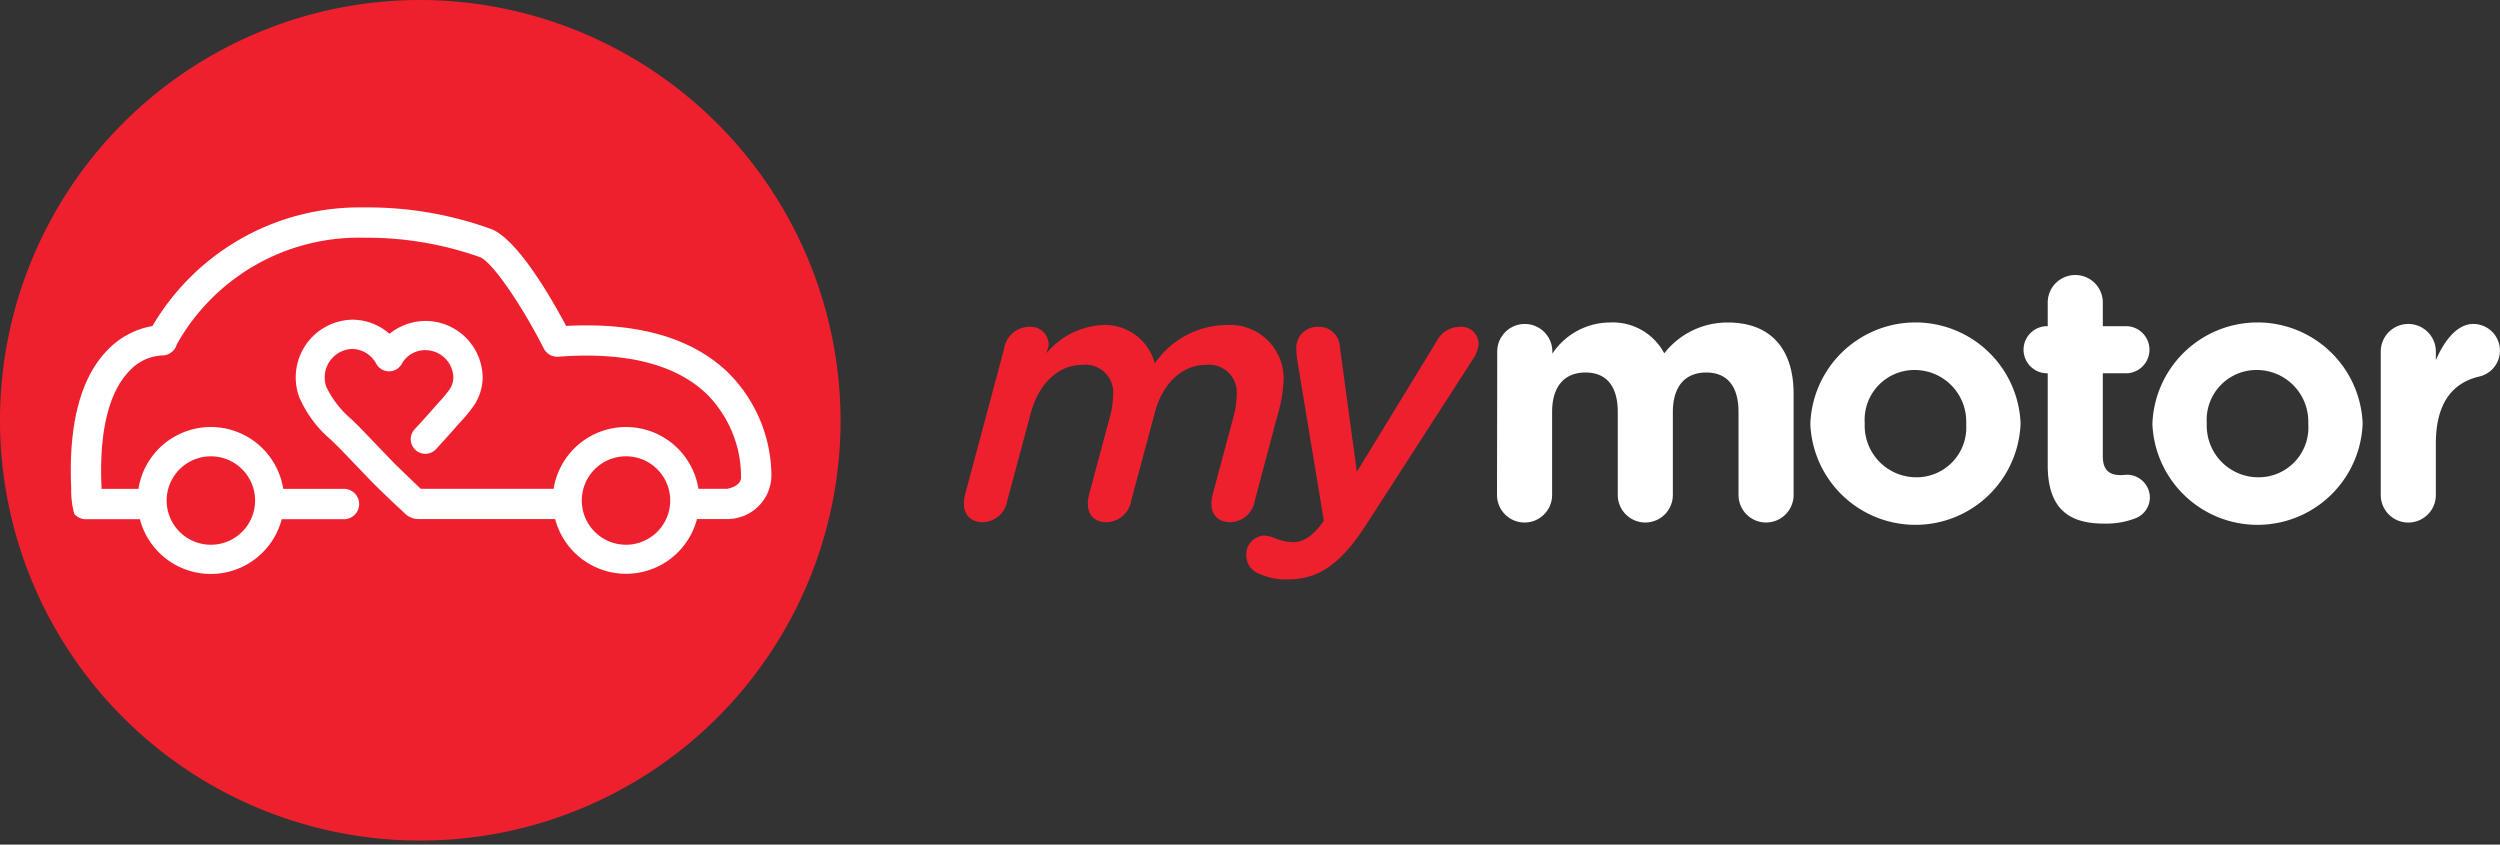
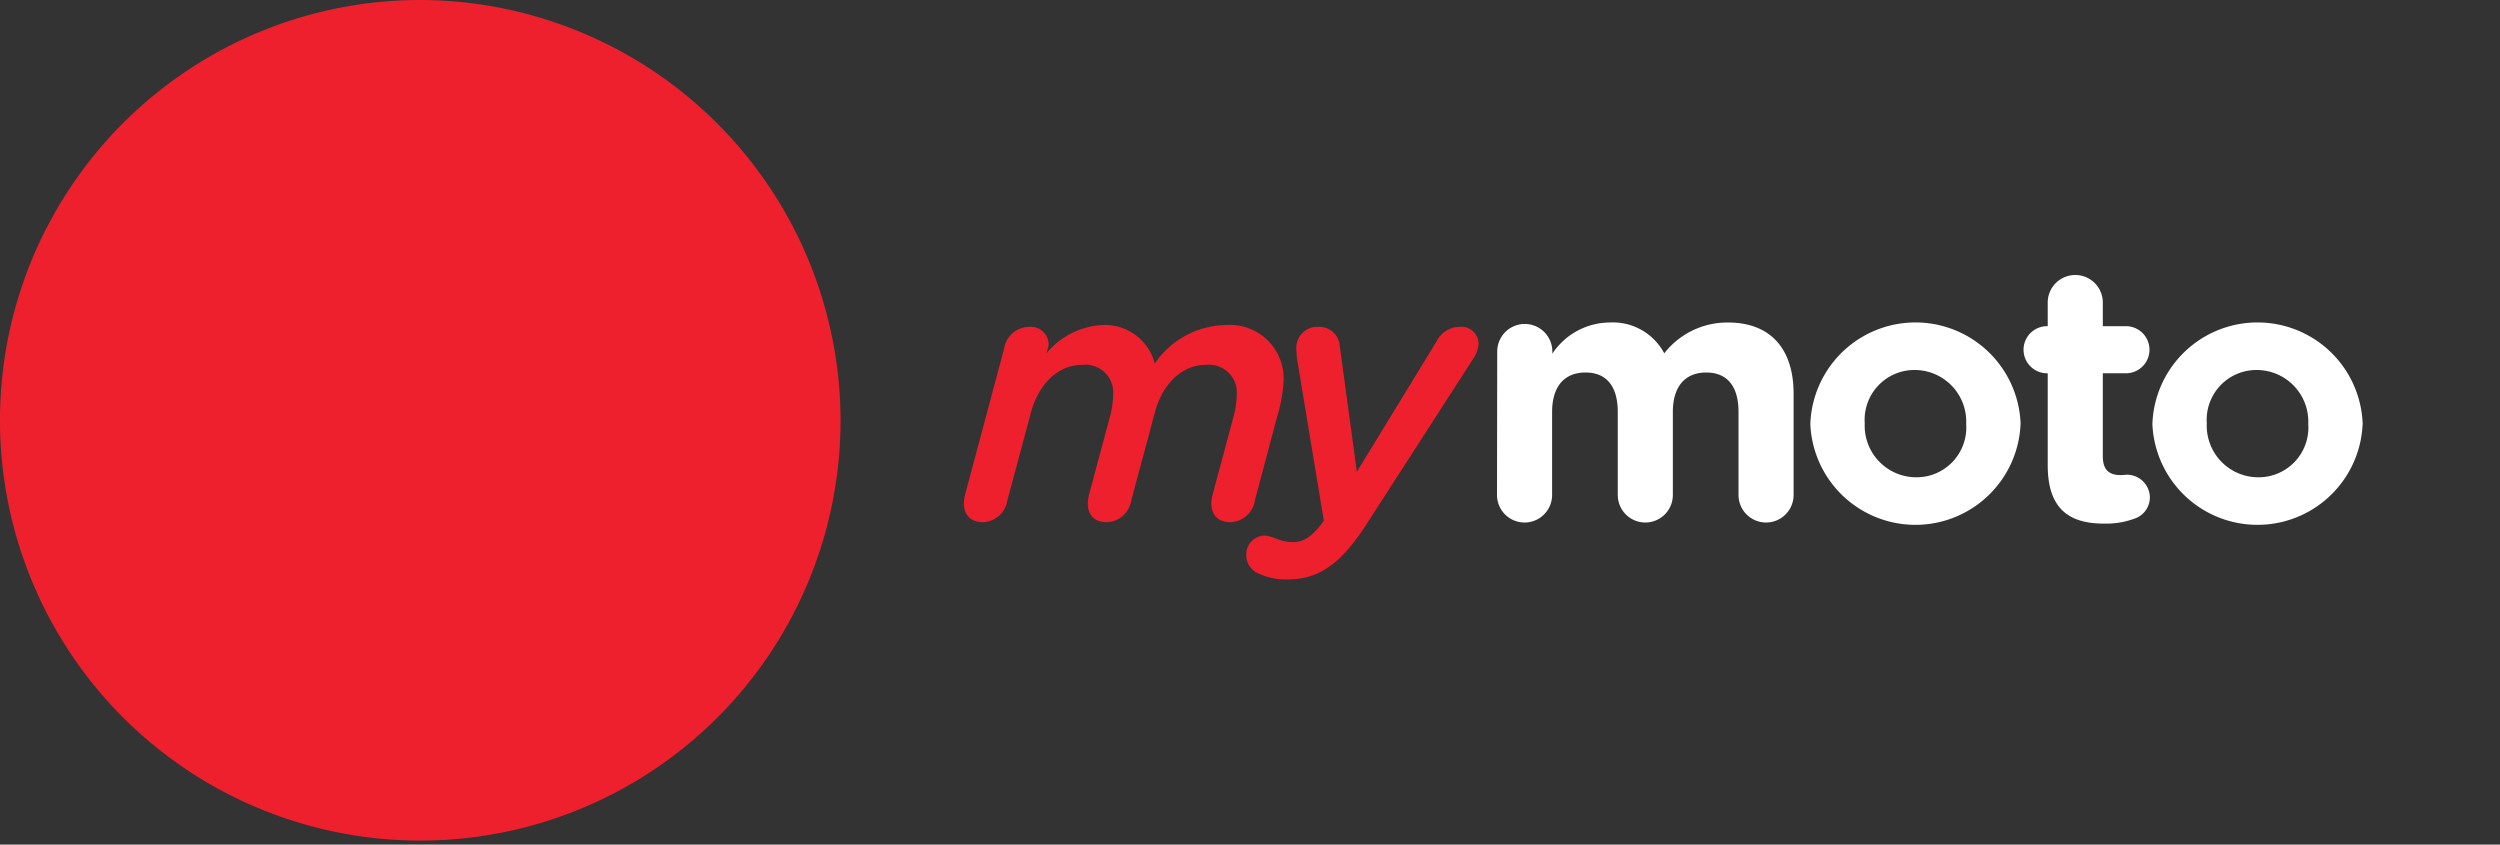
<svg xmlns="http://www.w3.org/2000/svg" width="164.684" height="55.637" viewBox="0 0 164.684 55.637">
  <rect x="0" y="0" width="164.684" height="55.637" fill="#333333" stroke="none" />
  <defs>
    <style>.a{fill:#ee202e;}.b{fill:#fff;}</style>
  </defs>
  <g transform="translate(-63.038 -63.038)">
    <path class="a" d="M277.653,138.026a6.147,6.147,0,0,0,.167-1.266,1.831,1.831,0,0,0-2.053-1.982c-1.6,0-2.865,1.29-3.366,3.152l-1.552,5.778a1.683,1.683,0,0,1-1.6,1.432c-.955,0-1.482-.692-1.171-1.863l2.555-9.55a1.694,1.694,0,0,1,1.647-1.456,1.178,1.178,0,0,1,1.289,1.242l-.143.5a5.134,5.134,0,0,1,3.7-1.863,3.4,3.4,0,0,1,3.438,2.532,5.793,5.793,0,0,1,4.729-2.532,3.528,3.528,0,0,1,3.748,3.773,9.737,9.737,0,0,1-.406,2.221l-1.48,5.563a1.685,1.685,0,0,1-1.6,1.432c-.979,0-1.48-.692-1.17-1.863l1.408-5.251a6.13,6.13,0,0,0,.168-1.266,1.831,1.831,0,0,0-2.054-1.982c-1.576,0-2.865,1.29-3.343,3.152l-1.551,5.778a1.688,1.688,0,0,1-1.623,1.432c-.955,0-1.457-.692-1.146-1.863Z" transform="translate(-141.455 -47.702)" />
    <path class="a" d="M331.1,146.719c.668,0,1.289-.358,2.029-1.41l-1.767-10.672c-.024-.213-.048-.525-.048-.716a1.383,1.383,0,0,1,1.434-1.385,1.363,1.363,0,0,1,1.433,1.289l1.122,8.26,5.253-8.594a1.722,1.722,0,0,1,1.5-.956,1.138,1.138,0,0,1,1.266,1.146,2.12,2.12,0,0,1-.382,1l-7.067,10.957c-1.695,2.6-3.151,3.535-5.133,3.535a4.151,4.151,0,0,1-1.837-.358,1.3,1.3,0,0,1-.884-1.266,1.241,1.241,0,0,1,1.17-1.266,2.241,2.241,0,0,1,.644.143A3.277,3.277,0,0,0,331.1,146.719Z" transform="translate(-182.884 -47.967)" />
    <path class="b" d="M381.386,133.523a1.815,1.815,0,1,1,3.63,0v.143a4.569,4.569,0,0,1,3.772-2.054,3.828,3.828,0,0,1,3.6,2.03,5.273,5.273,0,0,1,4.2-2.03c2.7,0,4.321,1.623,4.321,4.7v6.66a1.814,1.814,0,1,1-3.629,0v-5.467c0-1.719-.765-2.6-2.125-2.6s-2.2.882-2.2,2.6v5.467a1.814,1.814,0,1,1-3.629,0v-5.467c0-1.719-.763-2.6-2.125-2.6s-2.2.882-2.2,2.6v5.467a1.815,1.815,0,1,1-3.63,0Z" transform="translate(-219.72 -47.329)" />
    <path class="b" d="M447.962,138.321v-.047a6.93,6.93,0,0,1,13.848-.047v.047a6.93,6.93,0,0,1-13.848.047Zm10.267,0v-.047a3.4,3.4,0,0,0-3.367-3.534,3.279,3.279,0,0,0-3.318,3.487v.047a3.4,3.4,0,0,0,3.366,3.534A3.279,3.279,0,0,0,458.229,138.321Z" transform="translate(-265.67 -47.329)" />
    <path class="b" d="M494.712,133.947v-6.064h-.119a1.552,1.552,0,0,1,0-3.1h.119v-1.6a1.815,1.815,0,0,1,3.629,0v1.6h1.6a1.552,1.552,0,0,1,0,3.1h-1.6v5.467c0,.835.358,1.242,1.17,1.242.12,0,.358-.025.43-.025a1.513,1.513,0,0,1,1.5,1.5,1.478,1.478,0,0,1-.932,1.362,5.354,5.354,0,0,1-2.077.357C496.217,137.79,494.712,136.907,494.712,133.947Z" transform="translate(-296.783 -40.257)" />
    <path class="b" d="M520.7,138.321v-.047a6.93,6.93,0,0,1,13.848-.047v.047a6.93,6.93,0,0,1-13.848.047Zm10.267,0v-.047a3.4,3.4,0,0,0-3.367-3.534,3.279,3.279,0,0,0-3.319,3.487v.047a3.4,3.4,0,0,0,3.367,3.534A3.279,3.279,0,0,0,530.969,138.321Z" transform="translate(-315.875 -47.329)" />
-     <path class="b" d="M569.247,133.735a1.814,1.814,0,1,1,3.629,0v.573c.525-1.241,1.385-2.388,2.459-2.388a1.754,1.754,0,0,1,.407,3.462c-1.839.43-2.866,1.838-2.866,4.417v3.389a1.814,1.814,0,1,1-3.629,0Z" transform="translate(-349.38 -47.542)" />
    <path class="a" d="M118.409,90.857A27.686,27.686,0,1,1,90.723,63.038,27.752,27.752,0,0,1,118.409,90.857Z" transform="translate(0 0)" />
-     <path class="b" d="M121.406,118.032c-2.368-2.3-5.958-3.338-10.683-3.089-.881-1.663-3.081-5.541-4.835-6.342l-.043-.018a23.76,23.76,0,0,0-8.448-1.445,15.81,15.81,0,0,0-13.925,7.813,5.351,5.351,0,0,0-2.91,1.53c-1.812,1.816-2.632,4.9-2.441,9.155a5.914,5.914,0,0,0,.2,1.686.994.994,0,0,0,.762.354h3.562a4.829,4.829,0,0,0,9.343,0h4.1a1,1,0,0,0,0-2h-4a4.829,4.829,0,0,0-9.539,0H80.118v-.065c0-.016,0-.03,0-.046-.209-4.544.872-6.661,1.816-7.634a3.14,3.14,0,0,1,2.134-1.043,1,1,0,0,0,.735-.276,1.009,1.009,0,0,0,.27-.448,13.736,13.736,0,0,1,12.295-7.031,22.264,22.264,0,0,1,7.713,1.292c.926.453,2.877,3.457,4.167,6a1,1,0,0,0,.967.545c4.442-.336,7.731.494,9.781,2.469a7.715,7.715,0,0,1,2.248,5.347.782.782,0,0,0,0,.1c.031.565-.7.746-.916.788h-1.89a4.83,4.83,0,0,0-9.54,0H101.15c-.549-.524-1.618-1.547-1.838-1.776l-2.09-2.176c-.2-.211-.634-.628-.638-.632a6.446,6.446,0,0,1-1.653-2.117,1.878,1.878,0,0,1,1.677-2.514,1.834,1.834,0,0,1,1.6.962.961.961,0,0,0,1.7,0,1.753,1.753,0,0,1,1.6-.88,1.845,1.845,0,0,1,1.787,1.808,1.446,1.446,0,0,1-.3.842,7.67,7.67,0,0,1-.643.771c-.084.092-.168.184-.251.278l-.12.138c-.175.2-.467.537-1.262,1.4a.962.962,0,0,0,1.417,1.3c.812-.886,1.116-1.235,1.3-1.446l.107-.123.234-.258a9.075,9.075,0,0,0,.809-.977,3.345,3.345,0,0,0,.639-1.929,3.77,3.77,0,0,0-3.711-3.73,3.825,3.825,0,0,0-2.428.845,3.729,3.729,0,0,0-2.462-.928,3.8,3.8,0,0,0-3.5,5.054,7.584,7.584,0,0,0,2.136,2.882c.2.2.4.389.589.583l2.09,2.177c.146.151.567.561,1.253,1.219l.963.9a1.309,1.309,0,0,0,.942.318H110a4.829,4.829,0,0,0,9.343,0h2.069a1.185,1.185,0,0,0,.133-.009,2.893,2.893,0,0,0,2.7-2.838A9.633,9.633,0,0,0,121.406,118.032Zm-34.085,5.5a2.913,2.913,0,1,1-2.913,2.913A2.913,2.913,0,0,1,87.321,123.533Zm27.346,5.825a2.913,2.913,0,1,1,2.913-2.913A2.916,2.916,0,0,1,114.666,129.358Z" transform="translate(-10.392 -30.435)" />
  </g>
</svg>